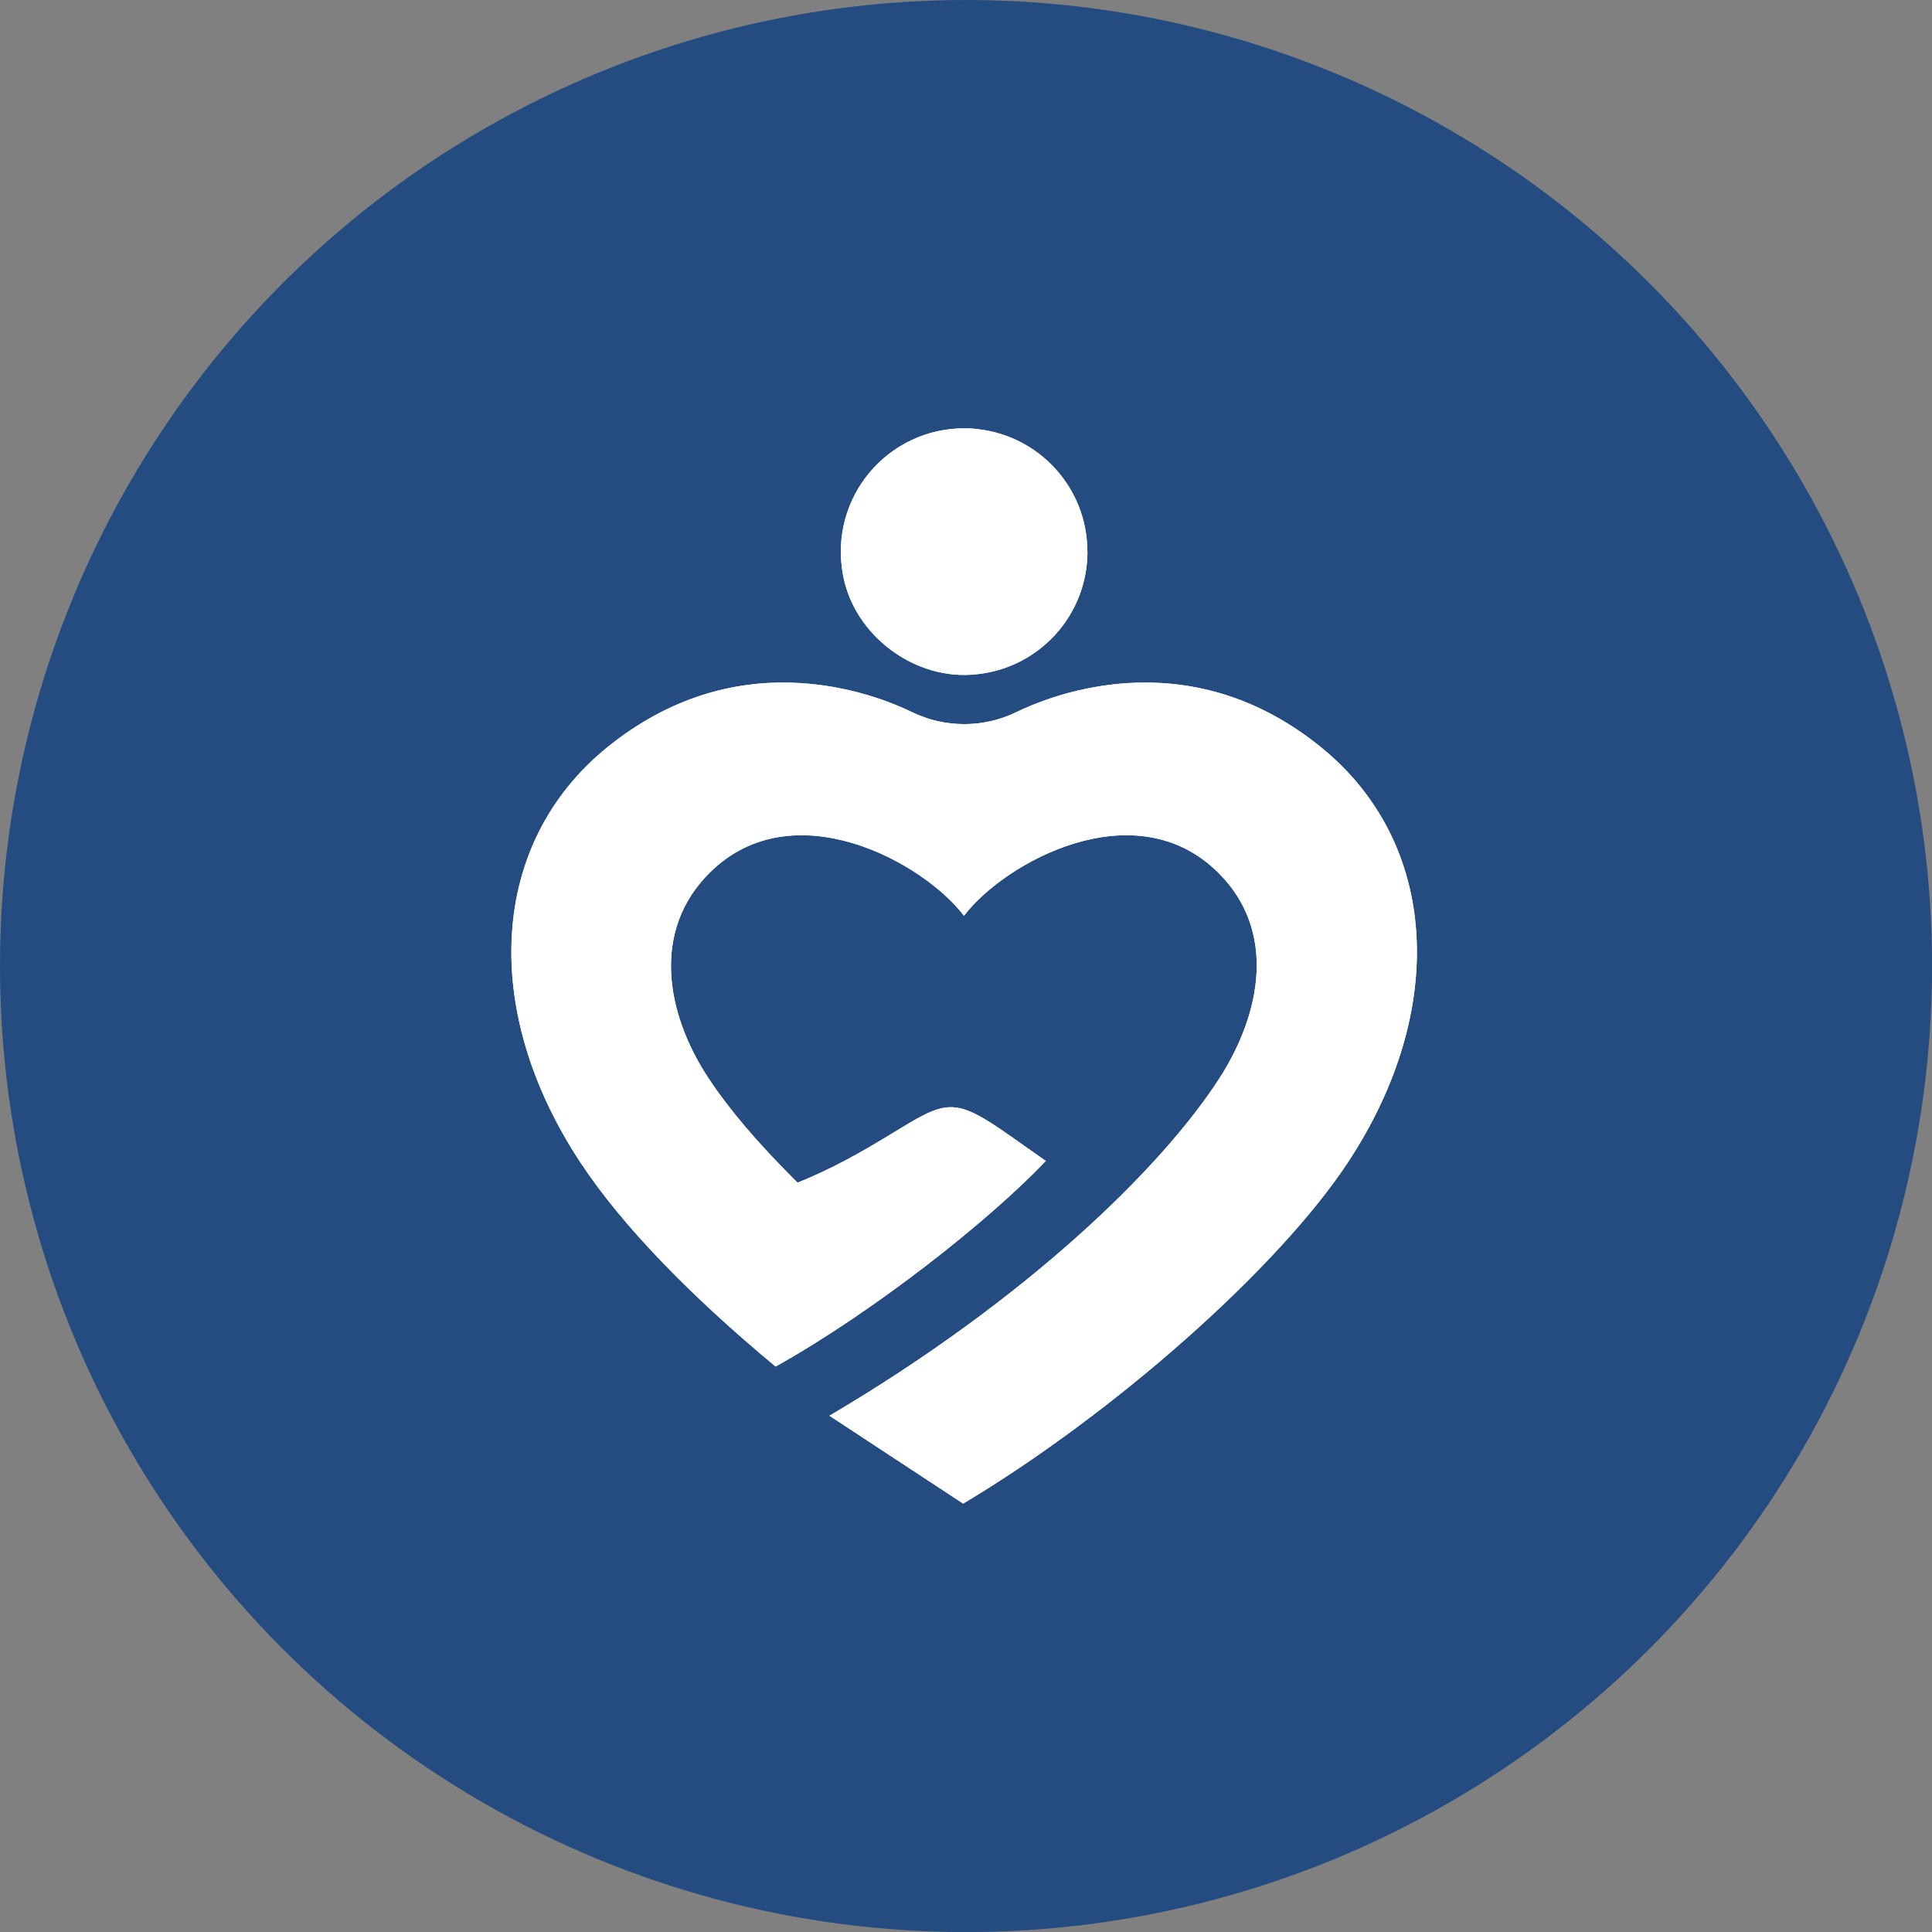
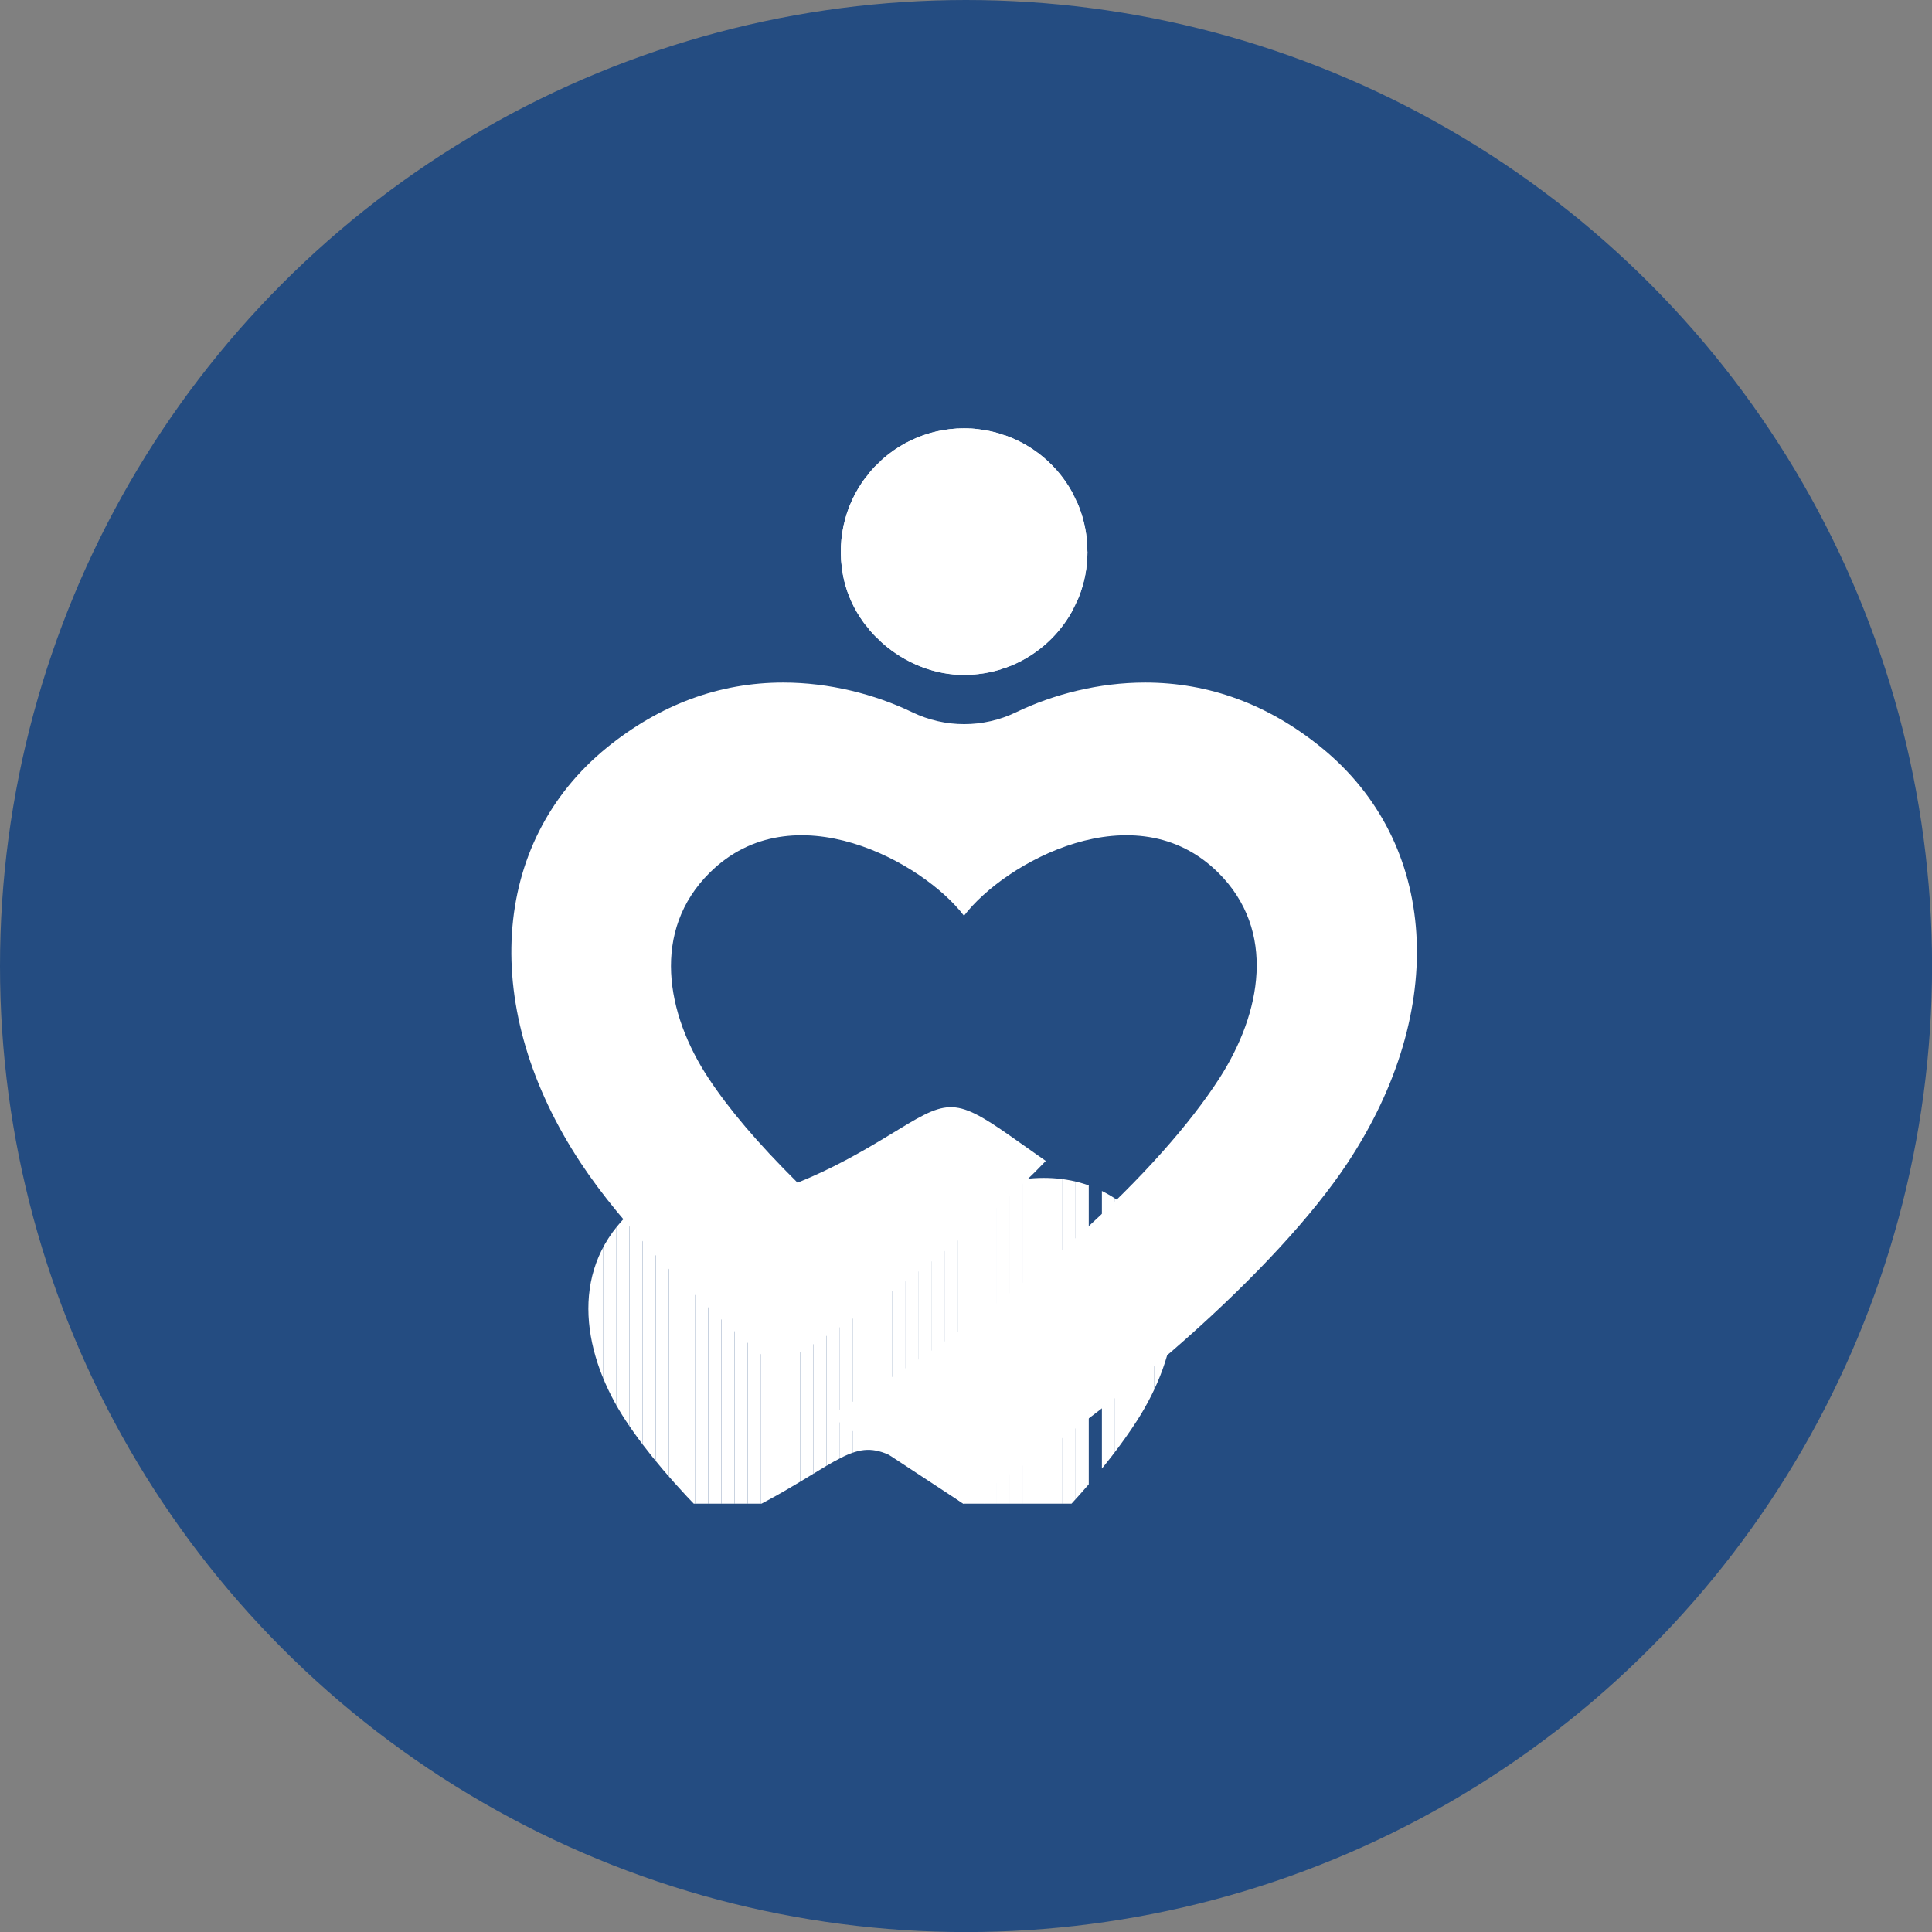
<svg xmlns="http://www.w3.org/2000/svg" id="Layer_2" viewBox="0 0 264.77 264.77">
  <rect x="0" y="0" width="264.77" height="264.77" fill="#808080" stroke="none" />
  <defs>
    <style>.cls-1{clip-path:url(#clippath);}.cls-2,.cls-3{fill:#fff;}.cls-4{clip-path:url(#clippath-1);}.cls-5{fill:#244c81;}.cls-5,.cls-3{stroke-width:0px;}</style>
    <clipPath id="clippath">
-       <path class="cls-3" d="m132,206.06c20.77-12.42,43.15-32.28,52.67-46.68,13.9-21.02,12.45-43.9-3.59-56.94-7.27-5.91-15.4-8.9-24.15-8.9-6.29,0-12.54,1.59-17.68,4.07-4.49,2.17-9.74,2.17-14.23,0-5.14-2.48-11.39-4.07-17.68-4.07-8.75,0-16.87,3-24.15,8.9-16.05,13.04-17.5,35.92-3.6,56.94,5.66,8.56,15.01,18.2,26.71,27.9,13.8-7.74,29.49-20.23,37.02-28.18l-4.7-3.31c-8.12-5.72-8.86-5.03-16.83-.18-3.81,2.32-7.83,4.6-12.49,6.47-5.55-5.51-9.42-10.11-12.19-14.3-5.87-8.88-7.87-20.23.16-28.19,11.4-11.3,29.25-1.43,34.84,5.91,5.59-7.34,23.45-17.21,34.84-5.91,8.03,7.96,5.92,19.24.16,28.19-7.89,12.25-26.36,30.27-53.44,46.24l18.31,12.03" />
+       <path class="cls-3" d="m132,206.06l-4.7-3.31c-8.12-5.72-8.86-5.03-16.83-.18-3.81,2.32-7.83,4.6-12.49,6.47-5.55-5.51-9.42-10.11-12.19-14.3-5.87-8.88-7.87-20.23.16-28.19,11.4-11.3,29.25-1.43,34.84,5.91,5.59-7.34,23.45-17.21,34.84-5.91,8.03,7.96,5.92,19.24.16,28.19-7.89,12.25-26.36,30.27-53.44,46.24l18.31,12.03" />
    </clipPath>
    <clipPath id="clippath-1">
      <path class="cls-3" d="m149.03,75.6c0,8.68-6.55,15.83-14.97,16.78-.04,0-.07,0-.11.01-8.46,1.02-16.9-5.24-18.43-13.62-1.95-10.73,6.24-20.07,16.61-20.07.65,0,1.29.03,1.92.12,8.43.95,14.97,8.1,14.97,16.78Z" />
    </clipPath>
  </defs>
  <g id="Layer_1-2">
    <circle class="cls-5" cx="132.39" cy="132.39" r="132.39" />
    <g id="Background">
      <path class="cls-2" d="m132,206.06c20.77-12.42,43.15-32.28,52.67-46.68,13.9-21.02,12.45-43.9-3.59-56.94-7.27-5.91-15.4-8.9-24.15-8.9-6.29,0-12.54,1.59-17.68,4.07-4.49,2.17-9.74,2.17-14.23,0-5.14-2.48-11.39-4.07-17.68-4.07-8.75,0-16.87,3-24.15,8.9-16.05,13.04-17.5,35.92-3.6,56.94,5.66,8.56,15.01,18.2,26.71,27.9,13.8-7.74,29.49-20.23,37.02-28.18l-4.7-3.31c-8.12-5.72-8.86-5.03-16.83-.18-3.81,2.32-7.83,4.6-12.49,6.47-5.55-5.51-9.42-10.11-12.19-14.3-5.87-8.88-7.87-20.23.16-28.19,11.4-11.3,29.25-1.43,34.84,5.91,5.59-7.34,23.45-17.21,34.84-5.91,8.03,7.96,5.92,19.24.16,28.19-7.89,12.25-26.36,30.27-53.44,46.24l18.31,12.03" />
      <g class="cls-1">
        <rect class="cls-3" x="65.7" y="93.54" width="4.39" height="112.53" />
        <rect class="cls-3" x="70.09" y="93.54" width="1.8" height="112.53" />
        <rect class="cls-3" x="71.89" y="93.54" width="1.8" height="112.53" />
        <rect class="cls-3" x="73.69" y="93.54" width="1.8" height="112.53" />
        <rect class="cls-3" x="75.48" y="93.54" width="1.8" height="112.53" />
        <rect class="cls-3" x="77.28" y="93.54" width="1.8" height="112.53" />
        <rect class="cls-3" x="79.08" y="93.54" width="1.8" height="112.53" />
        <rect class="cls-3" x="80.88" y="93.54" width="1.8" height="112.53" />
        <rect class="cls-3" x="82.68" y="93.54" width="1.8" height="112.53" />
        <rect class="cls-3" x="84.47" y="93.54" width="1.8" height="112.53" />
        <rect class="cls-3" x="86.27" y="93.54" width="1.8" height="112.53" />
        <rect class="cls-3" x="88.07" y="93.54" width="1.8" height="112.53" />
        <rect class="cls-3" x="89.87" y="93.54" width="1.8" height="112.53" />
        <rect class="cls-3" x="91.67" y="93.54" width="1.8" height="112.53" />
        <rect class="cls-3" x="93.47" y="93.54" width="1.8" height="112.53" />
        <rect class="cls-3" x="95.26" y="93.54" width="1.8" height="112.53" />
        <rect class="cls-3" x="97.06" y="93.54" width="1.8" height="112.53" />
        <rect class="cls-3" x="98.86" y="93.54" width="1.8" height="112.53" />
        <rect class="cls-3" x="100.66" y="93.54" width="1.8" height="112.53" />
        <rect class="cls-3" x="102.46" y="93.54" width="1.8" height="112.53" />
        <rect class="cls-3" x="104.25" y="93.54" width="1.8" height="112.53" />
        <rect class="cls-3" x="106.05" y="93.54" width="1.8" height="112.53" />
        <rect class="cls-3" x="107.85" y="93.54" width="1.8" height="112.53" />
        <rect class="cls-3" x="109.65" y="93.54" width="1.8" height="112.53" />
        <rect class="cls-3" x="111.45" y="93.54" width="1.8" height="112.53" />
        <rect class="cls-3" x="113.25" y="93.54" width="1.8" height="112.53" />
        <rect class="cls-3" x="115.04" y="93.54" width="1.8" height="112.53" />
        <rect class="cls-3" x="116.84" y="93.54" width="1.8" height="112.53" />
        <rect class="cls-3" x="118.64" y="93.54" width="1.8" height="112.53" />
        <rect class="cls-3" x="120.44" y="93.54" width="1.8" height="112.53" />
        <rect class="cls-3" x="122.24" y="93.54" width="1.8" height="112.53" />
        <rect class="cls-3" x="124.03" y="93.54" width="1.8" height="112.53" />
        <rect class="cls-3" x="125.83" y="93.54" width="1.8" height="112.53" />
        <rect class="cls-3" x="127.63" y="93.54" width="1.8" height="112.53" />
        <rect class="cls-3" x="129.43" y="93.54" width="1.8" height="112.53" />
        <rect class="cls-3" x="131.23" y="93.54" width="1.8" height="112.53" />
        <rect class="cls-3" x="133.03" y="93.54" width="1.8" height="112.53" />
        <rect class="cls-3" x="134.82" y="93.54" width="1.8" height="112.53" />
        <rect class="cls-3" x="136.62" y="93.54" width="1.8" height="112.53" />
        <rect class="cls-3" x="138.42" y="93.54" width="1.8" height="112.53" />
        <rect class="cls-3" x="140.22" y="93.54" width="1.8" height="112.53" />
        <rect class="cls-3" x="142.02" y="93.54" width="1.8" height="112.53" />
        <rect class="cls-3" x="143.81" y="93.54" width="1.8" height="112.53" />
        <rect class="cls-3" x="145.61" y="93.54" width="1.8" height="112.53" />
        <rect class="cls-3" x="147.41" y="93.54" width="1.8" height="112.53" />
-         <rect class="cls-3" x="149.21" y="93.54" width="1.8" height="112.53" />
        <rect class="cls-3" x="151.01" y="93.54" width="1.8" height="112.53" />
        <rect class="cls-3" x="152.81" y="93.54" width="1.8" height="112.53" />
        <rect class="cls-3" x="154.6" y="93.54" width="1.8" height="112.53" />
        <rect class="cls-3" x="156.4" y="93.54" width="1.8" height="112.53" />
        <rect class="cls-3" x="158.2" y="93.54" width="1.8" height="112.53" />
        <rect class="cls-3" x="160" y="93.54" width="1.8" height="112.53" />
        <rect class="cls-3" x="161.8" y="93.54" width="1.8" height="112.53" />
        <rect class="cls-3" x="163.59" y="93.54" width="1.8" height="112.53" />
        <rect class="cls-3" x="165.39" y="93.54" width="1.8" height="112.53" />
        <rect class="cls-3" x="167.19" y="93.54" width="1.8" height="112.53" />
        <rect class="cls-3" x="168.99" y="93.54" width="1.8" height="112.53" />
        <rect class="cls-3" x="170.79" y="93.54" width="1.8" height="112.53" />
        <rect class="cls-3" x="172.59" y="93.54" width="1.8" height="112.53" />
        <rect class="cls-3" x="174.38" y="93.54" width="1.8" height="112.53" />
        <rect class="cls-3" x="176.18" y="93.54" width="1.8" height="112.53" />
        <rect class="cls-3" x="177.98" y="93.54" width="1.8" height="112.53" />
        <rect class="cls-3" x="179.78" y="93.54" width="1.8" height="112.53" />
        <rect class="cls-3" x="181.58" y="93.54" width="1.8" height="112.53" />
        <rect class="cls-3" x="183.37" y="93.54" width="1.8" height="112.53" />
        <rect class="cls-3" x="185.17" y="93.54" width="1.8" height="112.53" />
        <rect class="cls-3" x="186.97" y="93.54" width="1.8" height="112.53" />
        <rect class="cls-3" x="188.77" y="93.54" width="1.8" height="112.53" />
        <rect class="cls-3" x="190.57" y="93.54" width="1.8" height="112.53" />
        <rect class="cls-3" x="192.37" y="93.54" width="1.8" height="112.53" />
        <rect class="cls-3" x="194.16" y="93.54" width="4.4" height="112.53" />
      </g>
    </g>
    <g id="Dot">
      <path class="cls-2" d="m149.03,75.6c0,8.68-6.55,15.83-14.97,16.78-.04,0-.07,0-.11.01-8.46,1.02-16.9-5.24-18.43-13.62-1.95-10.73,6.24-20.07,16.61-20.07.65,0,1.29.03,1.92.12,8.43.95,14.97,8.1,14.97,16.78Z" />
      <g class="cls-4">
        <rect class="cls-3" x="113.58" y="58.71" width="1.66" height="34.71" />
        <rect class="cls-3" x="115.24" y="58.71" width=".49" height="34.71" />
        <rect class="cls-3" x="115.73" y="58.71" width=".49" height="34.71" />
        <rect class="cls-3" x="116.22" y="58.71" width=".49" height="34.71" />
        <rect class="cls-3" x="116.71" y="58.71" width=".49" height="34.71" />
        <rect class="cls-3" x="117.2" y="58.71" width=".49" height="34.71" />
        <rect class="cls-3" x="117.69" y="58.71" width=".49" height="34.71" />
        <rect class="cls-3" x="118.18" y="58.71" width=".49" height="34.71" />
-         <rect class="cls-3" x="118.67" y="58.71" width=".49" height="34.71" />
        <rect class="cls-3" x="119.16" y="58.71" width=".49" height="34.71" />
        <rect class="cls-3" x="119.65" y="58.71" width=".49" height="34.71" />
-         <rect class="cls-3" x="120.14" y="58.71" width=".49" height="34.71" />
        <rect class="cls-3" x="120.63" y="58.71" width=".49" height="34.71" />
        <rect class="cls-3" x="121.12" y="58.71" width=".49" height="34.71" />
        <rect class="cls-3" x="121.6" y="58.71" width=".49" height="34.71" />
        <rect class="cls-3" x="122.09" y="58.71" width=".49" height="34.71" />
        <rect class="cls-3" x="122.58" y="58.71" width=".49" height="34.71" />
        <rect class="cls-3" x="123.07" y="58.71" width=".49" height="34.71" />
        <rect class="cls-3" x="123.56" y="58.71" width=".49" height="34.71" />
        <rect class="cls-3" x="124.05" y="58.71" width=".49" height="34.71" />
        <rect class="cls-3" x="124.54" y="58.71" width=".49" height="34.71" />
        <rect class="cls-3" x="125.03" y="58.71" width=".49" height="34.71" />
        <rect class="cls-3" x="125.52" y="58.71" width=".49" height="34.71" />
        <rect class="cls-3" x="126.01" y="58.71" width=".49" height="34.71" />
        <rect class="cls-3" x="126.5" y="58.71" width=".49" height="34.71" />
        <rect class="cls-3" x="126.99" y="58.71" width=".49" height="34.71" />
        <rect class="cls-3" x="127.48" y="58.71" width=".49" height="34.71" />
        <rect class="cls-3" x="127.97" y="58.71" width=".49" height="34.71" />
        <rect class="cls-3" x="128.46" y="58.71" width=".49" height="34.71" />
        <rect class="cls-3" x="128.95" y="58.71" width=".49" height="34.71" />
        <rect class="cls-3" x="129.44" y="58.71" width=".49" height="34.71" />
        <rect class="cls-3" x="129.93" y="58.71" width=".49" height="34.71" />
        <rect class="cls-3" x="130.42" y="58.71" width=".49" height="34.71" />
        <rect class="cls-3" x="130.91" y="58.71" width=".49" height="34.71" />
        <rect class="cls-3" x="131.4" y="58.71" width=".49" height="34.71" />
        <rect class="cls-3" x="131.89" y="58.71" width=".49" height="34.71" />
        <rect class="cls-3" x="132.38" y="58.71" width=".49" height="34.71" />
        <rect class="cls-3" x="132.87" y="58.71" width=".49" height="34.71" />
        <rect class="cls-3" x="133.36" y="58.71" width=".49" height="34.71" />
        <rect class="cls-3" x="133.85" y="58.71" width=".49" height="34.71" />
        <rect class="cls-3" x="134.34" y="58.71" width=".49" height="34.71" />
        <rect class="cls-3" x="134.83" y="58.71" width=".49" height="34.71" />
        <rect class="cls-3" x="135.32" y="58.71" width=".49" height="34.71" />
        <rect class="cls-3" x="135.81" y="58.71" width=".49" height="34.71" />
        <rect class="cls-3" x="136.3" y="58.71" width=".49" height="34.71" />
        <rect class="cls-3" x="136.78" y="58.71" width=".49" height="34.71" />
-         <rect class="cls-3" x="137.27" y="58.71" width=".49" height="34.71" />
        <rect class="cls-3" x="137.76" y="58.71" width=".49" height="34.71" />
        <rect class="cls-3" x="138.25" y="58.71" width=".49" height="34.71" />
        <rect class="cls-3" x="138.74" y="58.71" width=".49" height="34.71" />
        <rect class="cls-3" x="139.23" y="58.71" width=".49" height="34.71" />
        <rect class="cls-3" x="139.72" y="58.71" width=".49" height="34.71" />
        <rect class="cls-3" x="140.21" y="58.71" width=".49" height="34.71" />
        <rect class="cls-3" x="140.7" y="58.71" width=".49" height="34.71" />
        <rect class="cls-3" x="141.19" y="58.71" width=".49" height="34.71" />
        <rect class="cls-3" x="141.68" y="58.71" width=".49" height="34.71" />
        <rect class="cls-3" x="142.17" y="58.71" width=".49" height="34.71" />
        <rect class="cls-3" x="142.66" y="58.71" width=".49" height="34.71" />
        <rect class="cls-3" x="143.15" y="58.71" width=".49" height="34.71" />
        <rect class="cls-3" x="143.64" y="58.71" width=".49" height="34.71" />
        <rect class="cls-3" x="144.13" y="58.71" width=".49" height="34.71" />
        <rect class="cls-3" x="144.62" y="58.71" width=".49" height="34.71" />
        <rect class="cls-3" x="145.11" y="58.71" width=".49" height="34.71" />
        <rect class="cls-3" x="145.6" y="58.71" width=".49" height="34.71" />
        <rect class="cls-3" x="146.09" y="58.71" width=".49" height="34.71" />
        <rect class="cls-3" x="146.58" y="58.71" width=".49" height="34.71" />
-         <rect class="cls-3" x="147.07" y="58.71" width=".49" height="34.71" />
        <rect class="cls-3" x="147.56" y="58.71" width=".49" height="34.71" />
        <rect class="cls-3" x="148.05" y="58.71" width=".49" height="34.71" />
        <rect class="cls-3" x="148.54" y="58.71" width=".49" height="34.71" />
        <rect class="cls-3" x="149.03" y="58.71" width="0" height="34.71" />
      </g>
    </g>
  </g>
</svg>